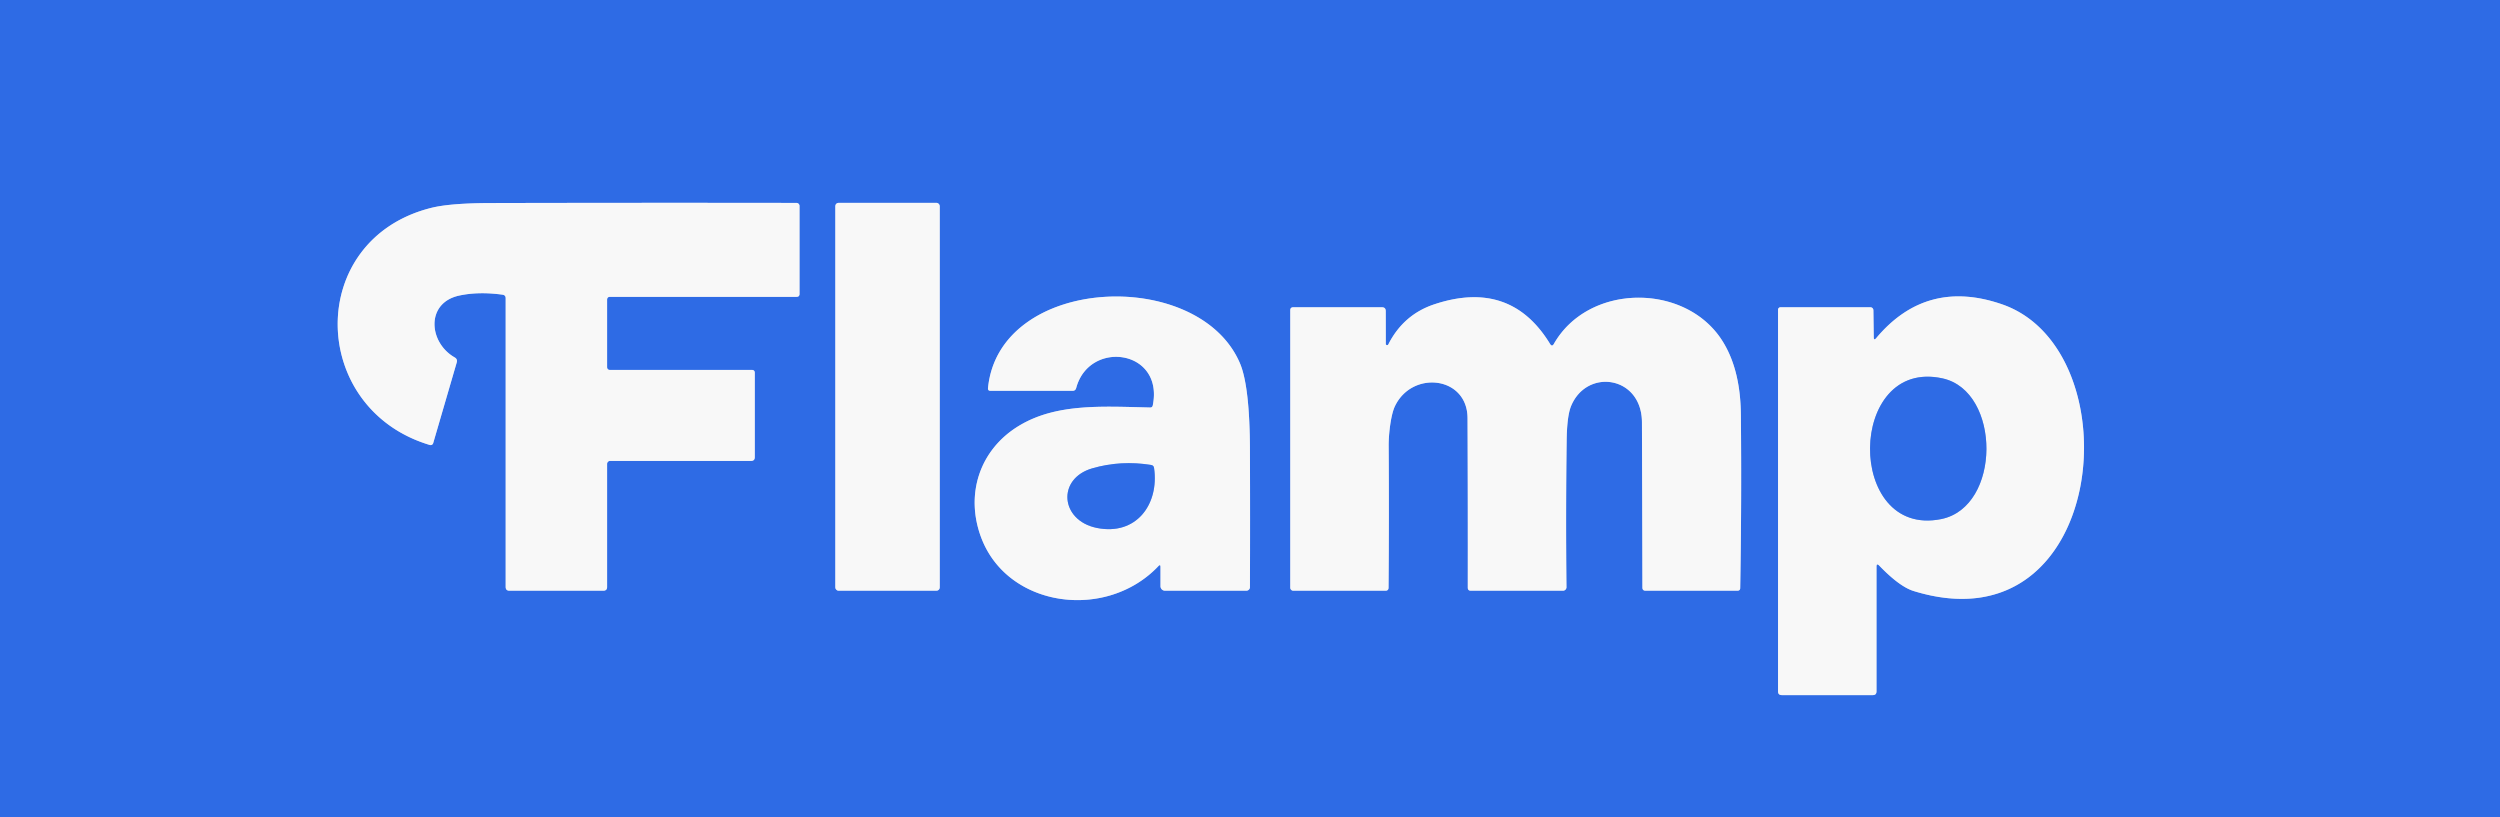
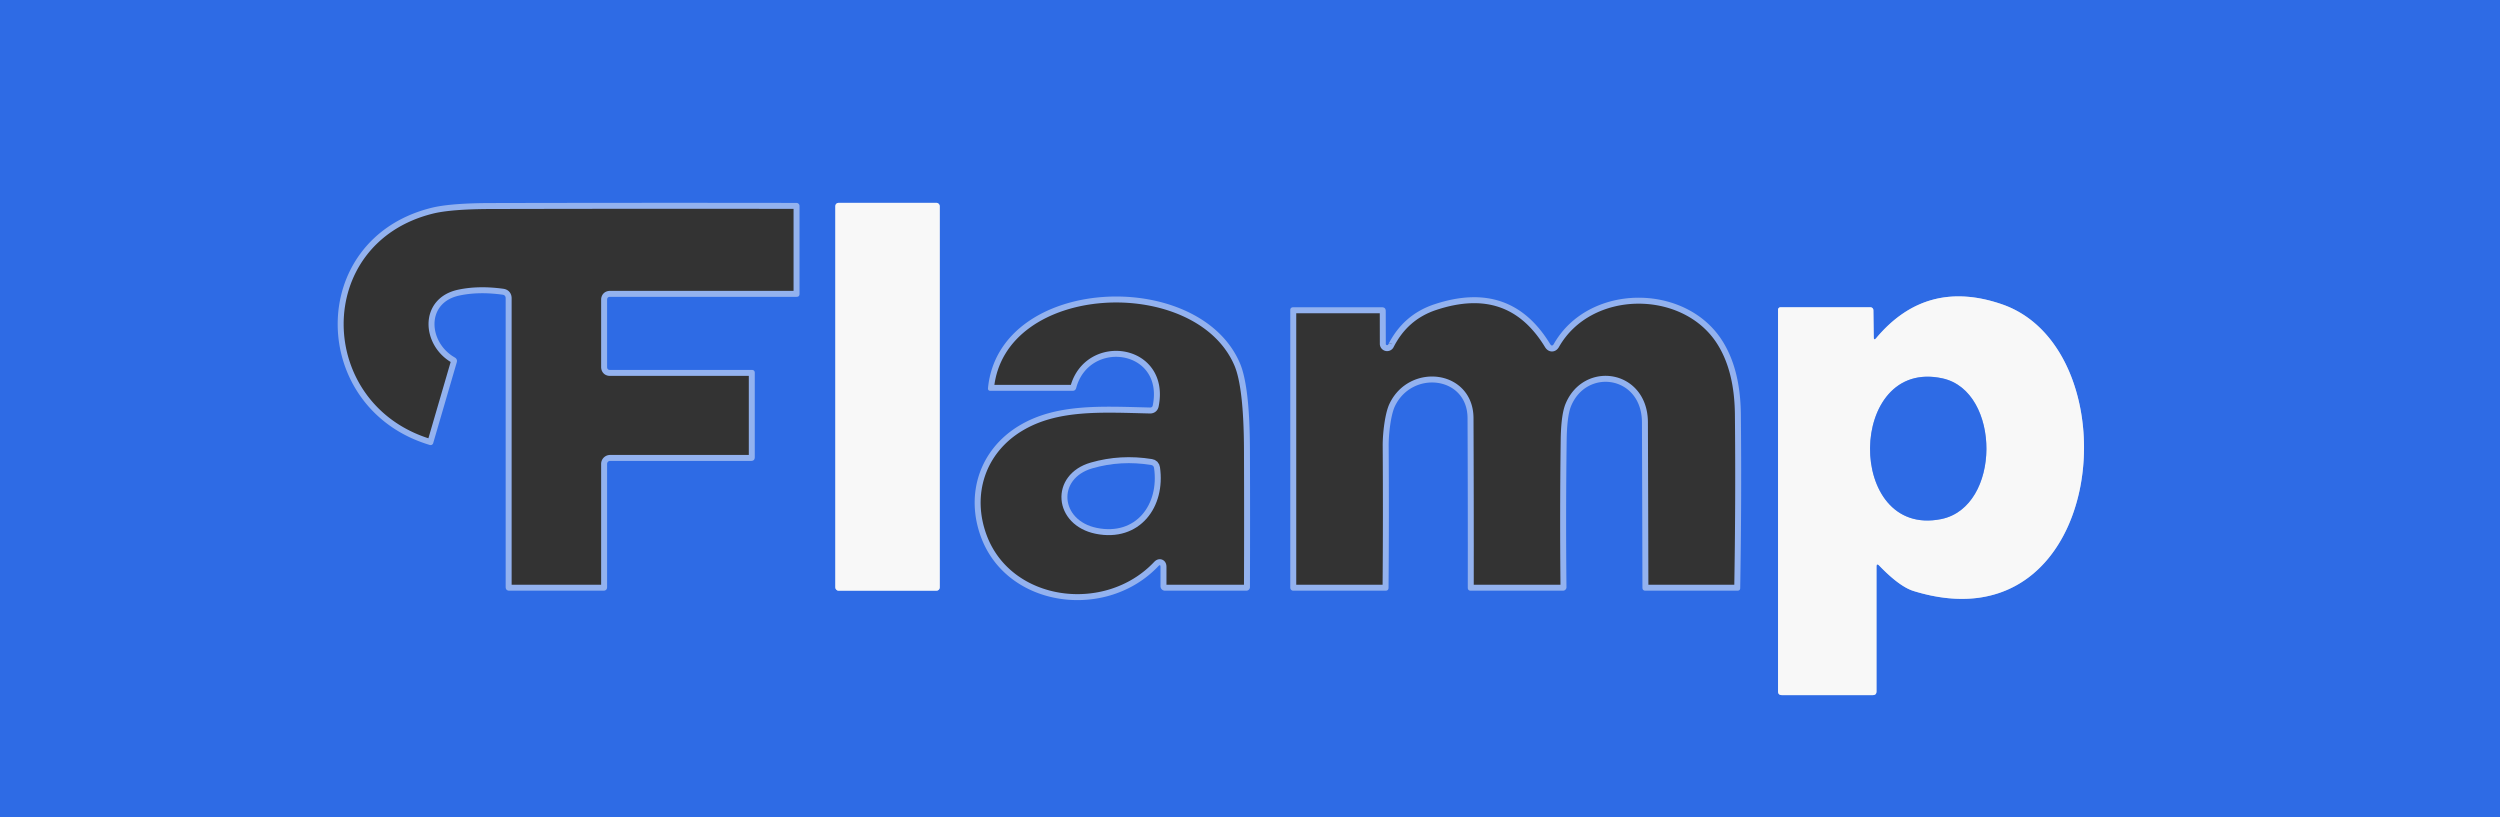
<svg xmlns="http://www.w3.org/2000/svg" viewBox="0.00 0.00 419.00 137.00">
  <rect x="0.00" y="0.00" width="419.00" height="137.00" fill="#333333" stroke="none" />
  <g stroke-width="2.00" fill="none" stroke-linecap="butt">
    <path stroke="#93b2ef" d=" M 102.25 49.75 L 133.50 49.75 Q 134.00 49.75 134.00 49.25 L 134.00 34.52 A 0.51 0.51 0.0 0 0 133.49 34.01 Q 107.98 33.97 82.41 34.03 Q 75.47 34.04 72.28 34.84 C 51.15 40.12 51.67 68.50 72.04 74.58 A 0.45 0.45 0.0 0 0 72.60 74.28 L 76.55 60.74 Q 76.71 60.19 76.20 59.90 C 71.82 57.40 71.31 50.73 77.00 49.53 Q 80.24 48.84 84.23 49.39 Q 84.75 49.46 84.75 49.99 L 84.75 98.37 Q 84.75 99.00 85.38 99.00 L 101.13 99.00 Q 101.75 99.00 101.75 98.37 L 101.75 77.75 A 0.50 0.50 0.0 0 1 102.25 77.25 L 125.87 77.25 Q 126.50 77.25 126.50 76.62 L 126.50 62.50 Q 126.50 62.00 126.00 62.00 L 102.25 62.00 Q 101.75 62.00 101.75 61.50 L 101.75 50.25 Q 101.75 49.75 102.25 49.75" />
    <path stroke="#93b2ef" d=" M 157.50 34.54 A 0.54 0.54 0.0 0 0 156.96 34.00 L 140.54 34.00 A 0.54 0.54 0.0 0 0 140.00 34.54 L 140.00 98.46 A 0.54 0.54 0.0 0 0 140.54 99.00 L 156.96 99.00 A 0.54 0.54 0.0 0 0 157.50 98.46 L 157.50 34.54" />
    <path stroke="#93b2ef" d=" M 194.50 95.02 L 194.50 98.25 A 0.75 0.75 0.0 0 0 195.25 99.00 L 208.89 99.00 A 0.60 0.60 0.0 0 0 209.49 98.40 Q 209.53 87.00 209.49 75.46 Q 209.46 64.73 207.81 60.87 C 200.89 44.68 167.47 46.10 165.59 65.03 Q 165.54 65.50 166.01 65.50 L 179.76 65.50 Q 180.24 65.50 180.37 65.03 C 182.55 56.89 195.08 58.57 193.21 67.92 Q 193.14 68.31 192.74 68.30 C 184.57 68.10 177.01 67.61 170.80 71.35 C 164.21 75.32 161.72 82.82 164.44 90.08 C 168.88 101.91 185.46 104.07 194.15 94.88 Q 194.50 94.51 194.50 95.02" />
    <path stroke="#93b2ef" d=" M 232.26 57.62 L 232.25 52.12 Q 232.24 51.50 231.62 51.50 L 216.75 51.50 Q 216.25 51.50 216.25 52.00 L 216.25 98.50 A 0.50 0.50 0.0 0 0 216.75 99.00 L 232.21 99.00 Q 232.71 99.00 232.72 98.50 Q 232.82 86.59 232.74 74.69 C 232.73 72.69 233.11 69.49 233.79 68.08 C 236.68 62.02 245.93 63.05 245.96 70.07 Q 246.02 84.25 246.00 98.49 Q 246.00 99.00 246.51 99.00 L 261.96 99.00 A 0.58 0.58 0.0 0 0 262.54 98.42 Q 262.41 86.14 262.57 73.91 Q 262.62 69.75 263.31 68.06 C 265.95 61.66 275.16 62.99 275.19 70.77 Q 275.24 84.57 275.27 98.48 Q 275.27 99.00 275.79 99.00 L 291.19 99.00 Q 291.66 99.00 291.66 98.53 Q 291.91 83.98 291.77 69.44 Q 291.69 61.65 288.46 56.81 C 282.18 47.41 266.21 47.51 260.43 57.63 Q 260.12 58.18 259.79 57.64 Q 253.17 46.78 240.43 50.99 Q 235.23 52.70 232.68 57.72 A 0.22 0.22 0.0 0 1 232.26 57.62" />
    <path stroke="#93b2ef" d=" M 314.04 56.51 L 313.98 51.99 A 0.50 0.49 89.4 0 0 313.49 51.50 L 298.40 51.50 A 0.41 0.40 -90.0 0 0 298.00 51.91 L 298.00 115.87 Q 298.00 116.50 298.63 116.50 L 313.88 116.50 Q 314.50 116.50 314.50 115.87 L 314.50 95.00 Q 314.50 94.32 314.97 94.81 Q 318.36 98.32 320.71 99.05 C 353.23 109.11 357.72 58.69 335.56 51.01 Q 322.88 46.62 314.46 56.66 Q 314.05 57.15 314.04 56.51" />
    <path stroke="#93b2ef" d=" M 183.83 88.48 C 190.42 89.81 194.30 84.54 193.42 78.44 Q 193.36 78.00 192.92 77.93 Q 187.87 77.11 183.08 78.49 C 177.11 80.21 177.68 87.23 183.83 88.48" />
    <path stroke="#93b2ef" d=" M 325.58 63.42 C 309.54 59.88 309.28 90.22 325.33 87.00 C 335.44 84.97 335.39 65.59 325.58 63.42" />
  </g>
  <path fill="#2e6be5" d=" M 0.00 0.00 L 419.00 0.00 L 419.00 137.00 L 0.00 137.00 L 0.00 0.00 Z M 102.25 49.75 L 133.50 49.75 Q 134.00 49.75 134.00 49.25 L 134.00 34.52 A 0.51 0.51 0.0 0 0 133.49 34.01 Q 107.98 33.97 82.41 34.03 Q 75.47 34.04 72.28 34.84 C 51.15 40.12 51.67 68.50 72.04 74.58 A 0.45 0.45 0.0 0 0 72.60 74.28 L 76.55 60.74 Q 76.71 60.19 76.20 59.90 C 71.82 57.40 71.31 50.73 77.00 49.53 Q 80.24 48.84 84.23 49.39 Q 84.75 49.46 84.75 49.99 L 84.75 98.37 Q 84.75 99.00 85.38 99.00 L 101.13 99.00 Q 101.75 99.00 101.75 98.37 L 101.75 77.75 A 0.50 0.50 0.0 0 1 102.25 77.25 L 125.87 77.25 Q 126.50 77.25 126.50 76.62 L 126.50 62.50 Q 126.50 62.00 126.00 62.00 L 102.25 62.00 Q 101.75 62.00 101.75 61.50 L 101.75 50.25 Q 101.75 49.75 102.25 49.75 Z M 157.50 34.54 A 0.54 0.54 0.0 0 0 156.96 34.00 L 140.54 34.00 A 0.54 0.54 0.0 0 0 140.00 34.54 L 140.00 98.46 A 0.54 0.54 0.0 0 0 140.54 99.00 L 156.96 99.00 A 0.54 0.54 0.0 0 0 157.50 98.46 L 157.50 34.54 Z M 194.50 95.02 L 194.50 98.25 A 0.75 0.75 0.0 0 0 195.25 99.00 L 208.89 99.00 A 0.60 0.60 0.0 0 0 209.49 98.40 Q 209.53 87.00 209.49 75.46 Q 209.46 64.73 207.81 60.87 C 200.89 44.68 167.47 46.10 165.59 65.03 Q 165.54 65.50 166.01 65.50 L 179.76 65.50 Q 180.24 65.50 180.37 65.03 C 182.55 56.89 195.08 58.57 193.21 67.92 Q 193.14 68.31 192.74 68.30 C 184.57 68.10 177.01 67.61 170.80 71.35 C 164.21 75.32 161.72 82.82 164.44 90.08 C 168.88 101.91 185.46 104.07 194.15 94.88 Q 194.50 94.51 194.50 95.02 Z M 232.26 57.62 L 232.25 52.12 Q 232.24 51.50 231.62 51.50 L 216.75 51.50 Q 216.25 51.50 216.25 52.00 L 216.25 98.50 A 0.50 0.50 0.0 0 0 216.75 99.00 L 232.21 99.00 Q 232.71 99.00 232.72 98.50 Q 232.82 86.59 232.74 74.69 C 232.73 72.69 233.11 69.49 233.79 68.08 C 236.68 62.02 245.93 63.05 245.96 70.07 Q 246.02 84.25 246.00 98.49 Q 246.00 99.00 246.51 99.00 L 261.96 99.00 A 0.58 0.58 0.0 0 0 262.54 98.42 Q 262.41 86.14 262.57 73.91 Q 262.62 69.75 263.31 68.06 C 265.95 61.66 275.16 62.99 275.19 70.77 Q 275.24 84.57 275.27 98.48 Q 275.27 99.00 275.79 99.00 L 291.19 99.00 Q 291.66 99.00 291.66 98.53 Q 291.91 83.98 291.77 69.44 Q 291.69 61.65 288.46 56.81 C 282.18 47.41 266.21 47.51 260.43 57.63 Q 260.12 58.18 259.79 57.64 Q 253.17 46.78 240.43 50.99 Q 235.23 52.70 232.68 57.72 A 0.22 0.22 0.0 0 1 232.26 57.62 Z M 314.04 56.51 L 313.98 51.99 A 0.50 0.49 89.4 0 0 313.49 51.50 L 298.40 51.50 A 0.41 0.40 -90.0 0 0 298.00 51.91 L 298.00 115.87 Q 298.00 116.50 298.63 116.50 L 313.88 116.50 Q 314.50 116.50 314.50 115.87 L 314.50 95.00 Q 314.50 94.32 314.97 94.81 Q 318.36 98.32 320.71 99.05 C 353.23 109.11 357.72 58.69 335.56 51.01 Q 322.88 46.62 314.46 56.66 Q 314.05 57.15 314.04 56.51 Z" />
-   <path fill="#f8f8f8" d=" M 101.75 50.25 L 101.75 61.50 Q 101.75 62.00 102.25 62.00 L 126.00 62.00 Q 126.50 62.00 126.50 62.50 L 126.50 76.62 Q 126.50 77.25 125.87 77.25 L 102.25 77.25 A 0.50 0.50 0.0 0 0 101.75 77.75 L 101.75 98.37 Q 101.75 99.00 101.13 99.00 L 85.38 99.00 Q 84.75 99.00 84.75 98.37 L 84.75 49.99 Q 84.75 49.46 84.23 49.39 Q 80.24 48.84 77.00 49.53 C 71.31 50.73 71.82 57.40 76.20 59.90 Q 76.71 60.19 76.55 60.74 L 72.60 74.28 A 0.45 0.45 0.0 0 1 72.04 74.58 C 51.67 68.50 51.15 40.12 72.28 34.84 Q 75.47 34.04 82.41 34.03 Q 107.98 33.97 133.49 34.01 A 0.51 0.51 0.0 0 1 134.00 34.52 L 134.00 49.25 Q 134.00 49.75 133.50 49.75 L 102.25 49.75 Q 101.75 49.75 101.75 50.25 Z" />
  <rect fill="#f8f8f8" x="140.00" y="34.00" width="17.50" height="65.00" rx="0.54" />
-   <path fill="#f8f8f8" d=" M 194.15 94.88 C 185.46 104.07 168.88 101.91 164.44 90.08 C 161.72 82.82 164.21 75.32 170.80 71.35 C 177.01 67.61 184.57 68.10 192.74 68.30 Q 193.14 68.31 193.21 67.92 C 195.08 58.57 182.55 56.89 180.37 65.03 Q 180.24 65.50 179.76 65.50 L 166.01 65.50 Q 165.54 65.50 165.59 65.03 C 167.47 46.10 200.89 44.68 207.81 60.87 Q 209.46 64.73 209.49 75.46 Q 209.53 87.00 209.49 98.40 A 0.60 0.60 0.0 0 1 208.89 99.00 L 195.25 99.00 A 0.75 0.75 0.0 0 1 194.50 98.25 L 194.50 95.02 Q 194.50 94.51 194.15 94.88 Z M 183.83 88.48 C 190.42 89.81 194.30 84.54 193.42 78.44 Q 193.36 78.00 192.92 77.93 Q 187.87 77.11 183.08 78.49 C 177.11 80.21 177.68 87.23 183.83 88.48 Z" />
-   <path fill="#f8f8f8" d=" M 232.26 57.62 A 0.22 0.22 0.0 0 0 232.68 57.72 Q 235.23 52.70 240.43 50.99 Q 253.17 46.78 259.79 57.64 Q 260.12 58.18 260.43 57.63 C 266.21 47.51 282.18 47.41 288.46 56.81 Q 291.69 61.65 291.77 69.44 Q 291.91 83.98 291.66 98.53 Q 291.66 99.00 291.19 99.00 L 275.79 99.00 Q 275.27 99.00 275.27 98.48 Q 275.24 84.57 275.19 70.77 C 275.16 62.99 265.95 61.66 263.31 68.06 Q 262.62 69.75 262.57 73.91 Q 262.41 86.14 262.54 98.42 A 0.58 0.58 0.0 0 1 261.96 99.00 L 246.51 99.00 Q 246.00 99.00 246.00 98.49 Q 246.02 84.25 245.96 70.07 C 245.93 63.05 236.68 62.02 233.79 68.08 C 233.11 69.49 232.73 72.69 232.74 74.69 Q 232.82 86.59 232.72 98.50 Q 232.71 99.00 232.21 99.00 L 216.75 99.00 A 0.50 0.50 0.0 0 1 216.25 98.50 L 216.25 52.00 Q 216.25 51.50 216.75 51.50 L 231.62 51.50 Q 232.24 51.50 232.25 52.12 L 232.26 57.62 Z" />
  <path fill="#f8f8f8" d=" M 314.46 56.66 Q 322.88 46.62 335.56 51.01 C 357.72 58.69 353.23 109.11 320.71 99.05 Q 318.36 98.32 314.97 94.81 Q 314.50 94.32 314.50 95.00 L 314.50 115.87 Q 314.50 116.50 313.88 116.50 L 298.63 116.50 Q 298.00 116.50 298.00 115.87 L 298.00 51.91 A 0.41 0.40 -90.0 0 1 298.40 51.50 L 313.49 51.50 A 0.50 0.49 89.4 0 1 313.98 51.99 L 314.04 56.51 Q 314.05 57.15 314.46 56.66 Z M 325.58 63.42 C 309.54 59.88 309.28 90.22 325.33 87.00 C 335.44 84.97 335.39 65.59 325.58 63.42 Z" />
  <path fill="#2e6be5" d=" M 325.33 87.00 C 309.28 90.22 309.54 59.88 325.58 63.42 C 335.39 65.59 335.44 84.97 325.33 87.00 Z" />
  <path fill="#2e6be5" d=" M 183.83 88.48 C 177.68 87.23 177.11 80.21 183.08 78.49 Q 187.87 77.11 192.92 77.93 Q 193.36 78.00 193.42 78.44 C 194.30 84.54 190.42 89.81 183.83 88.48 Z" />
</svg>